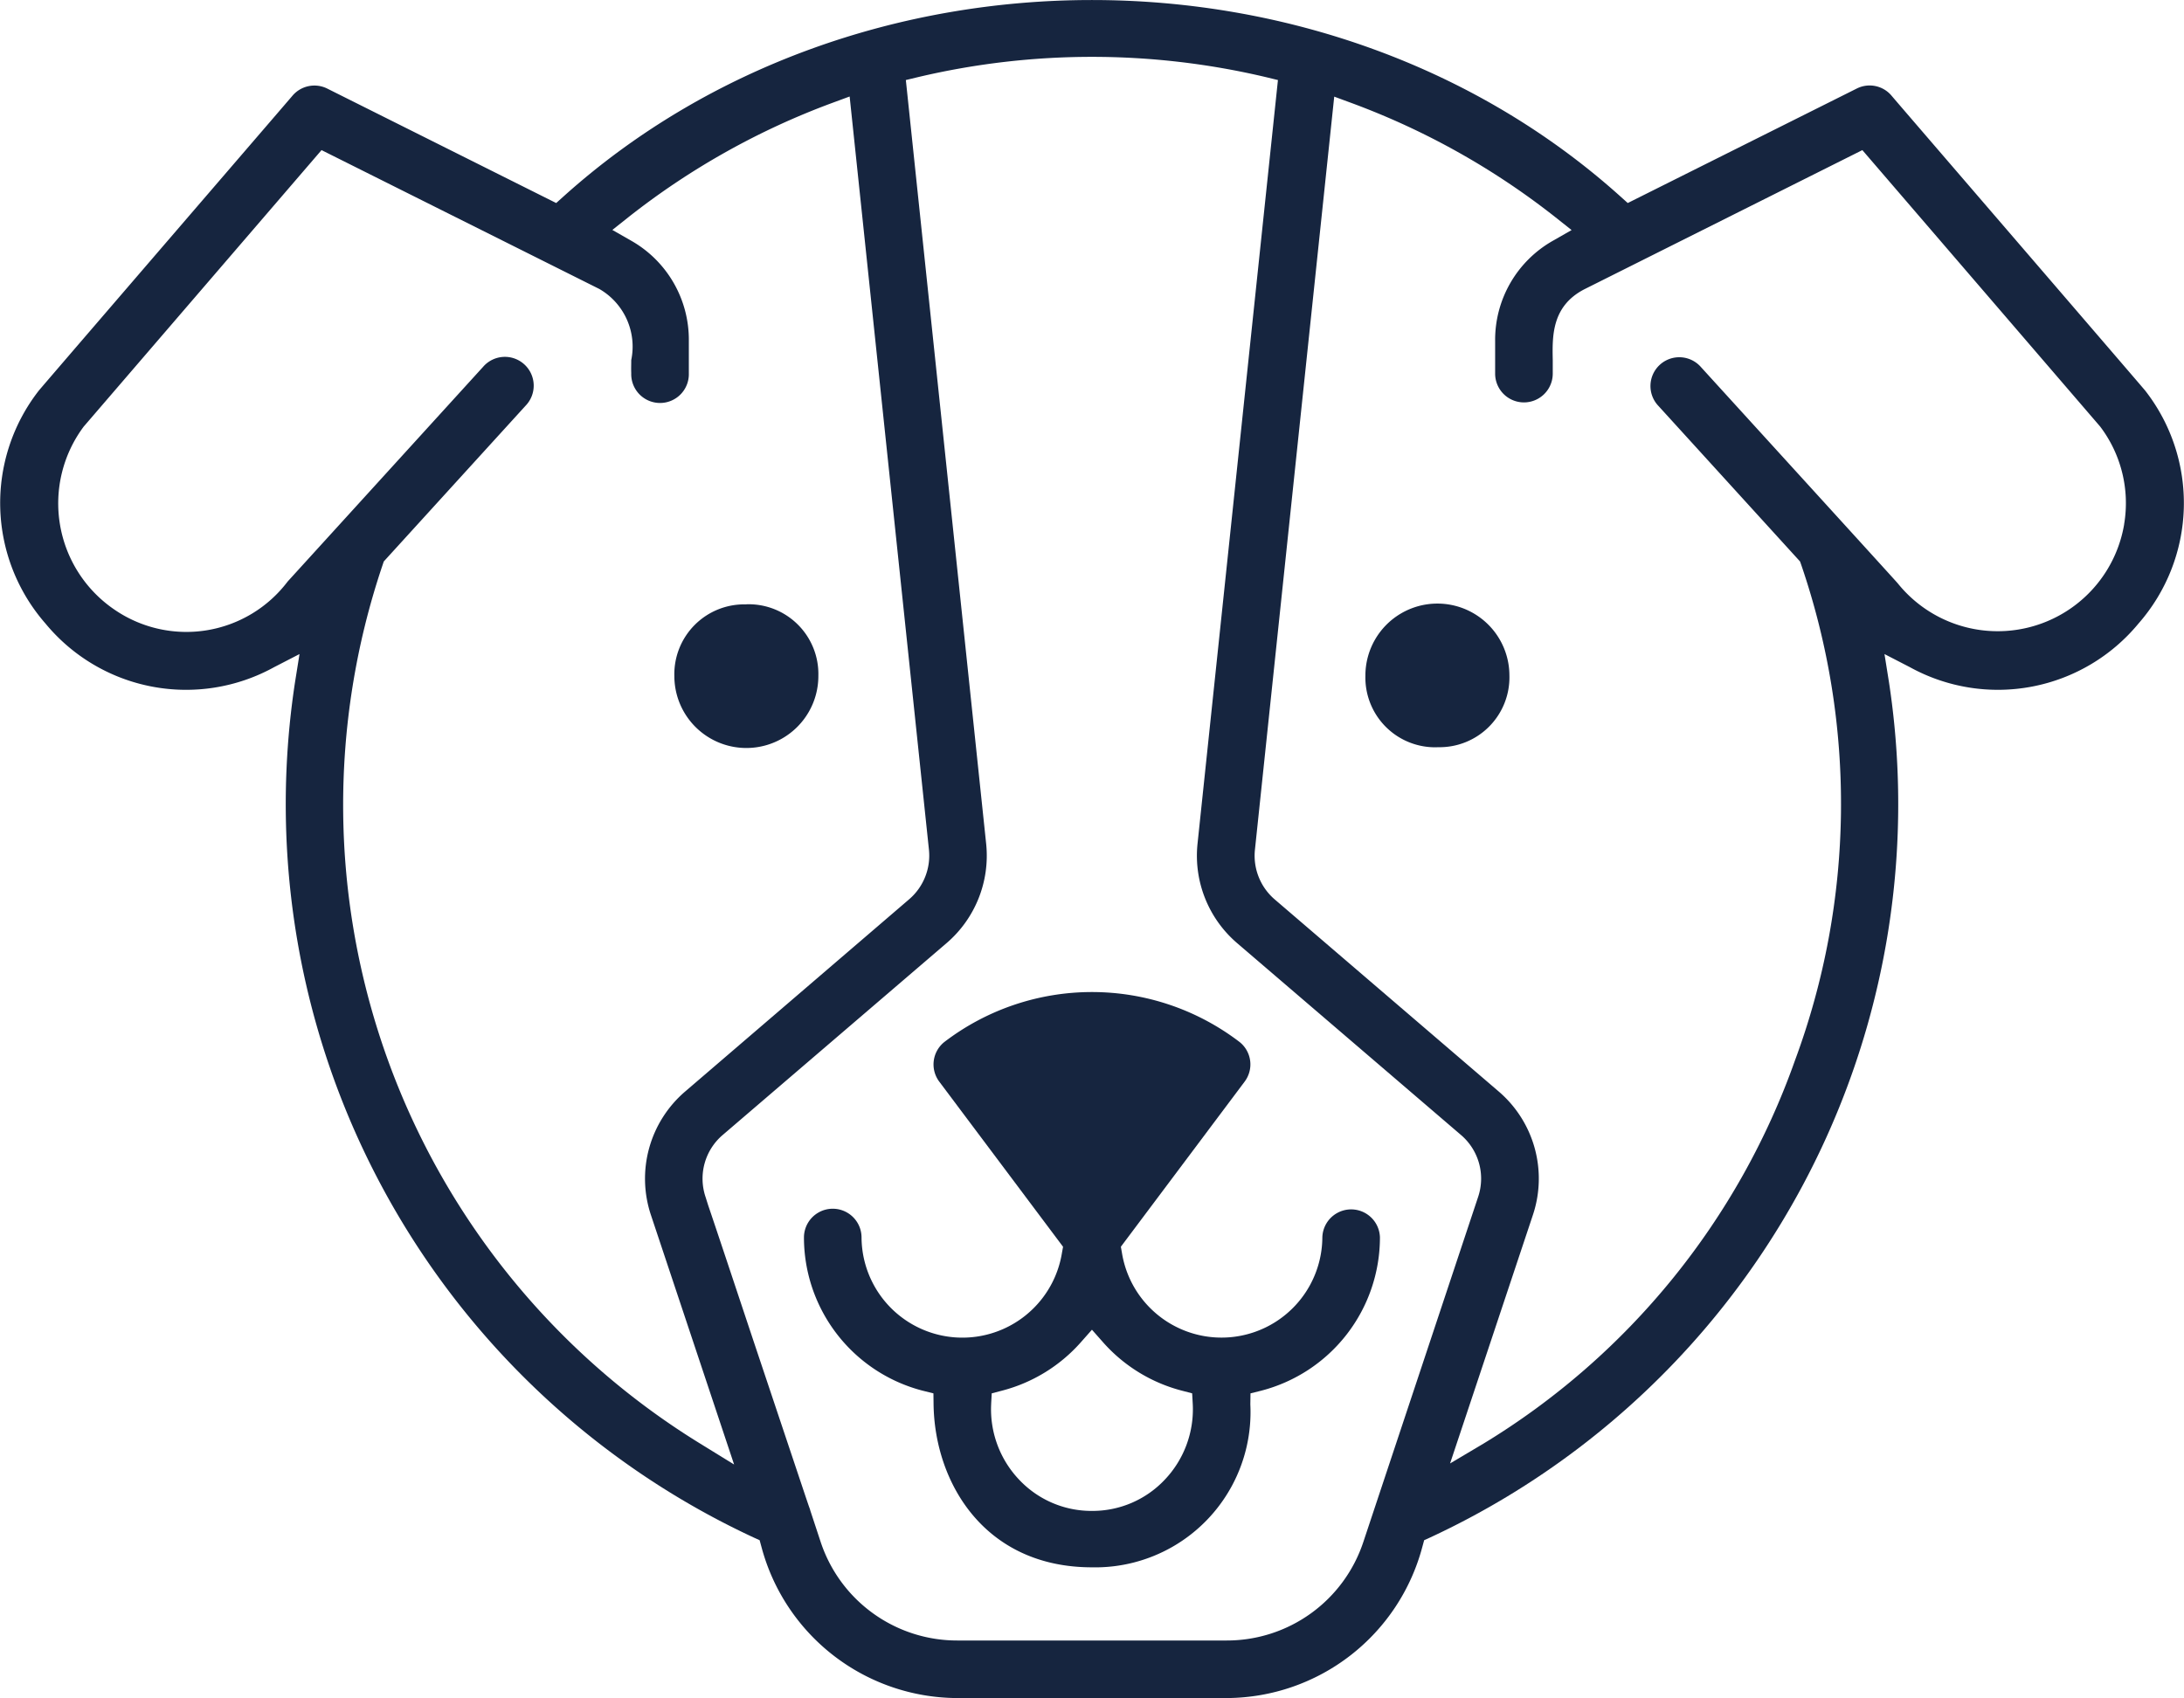
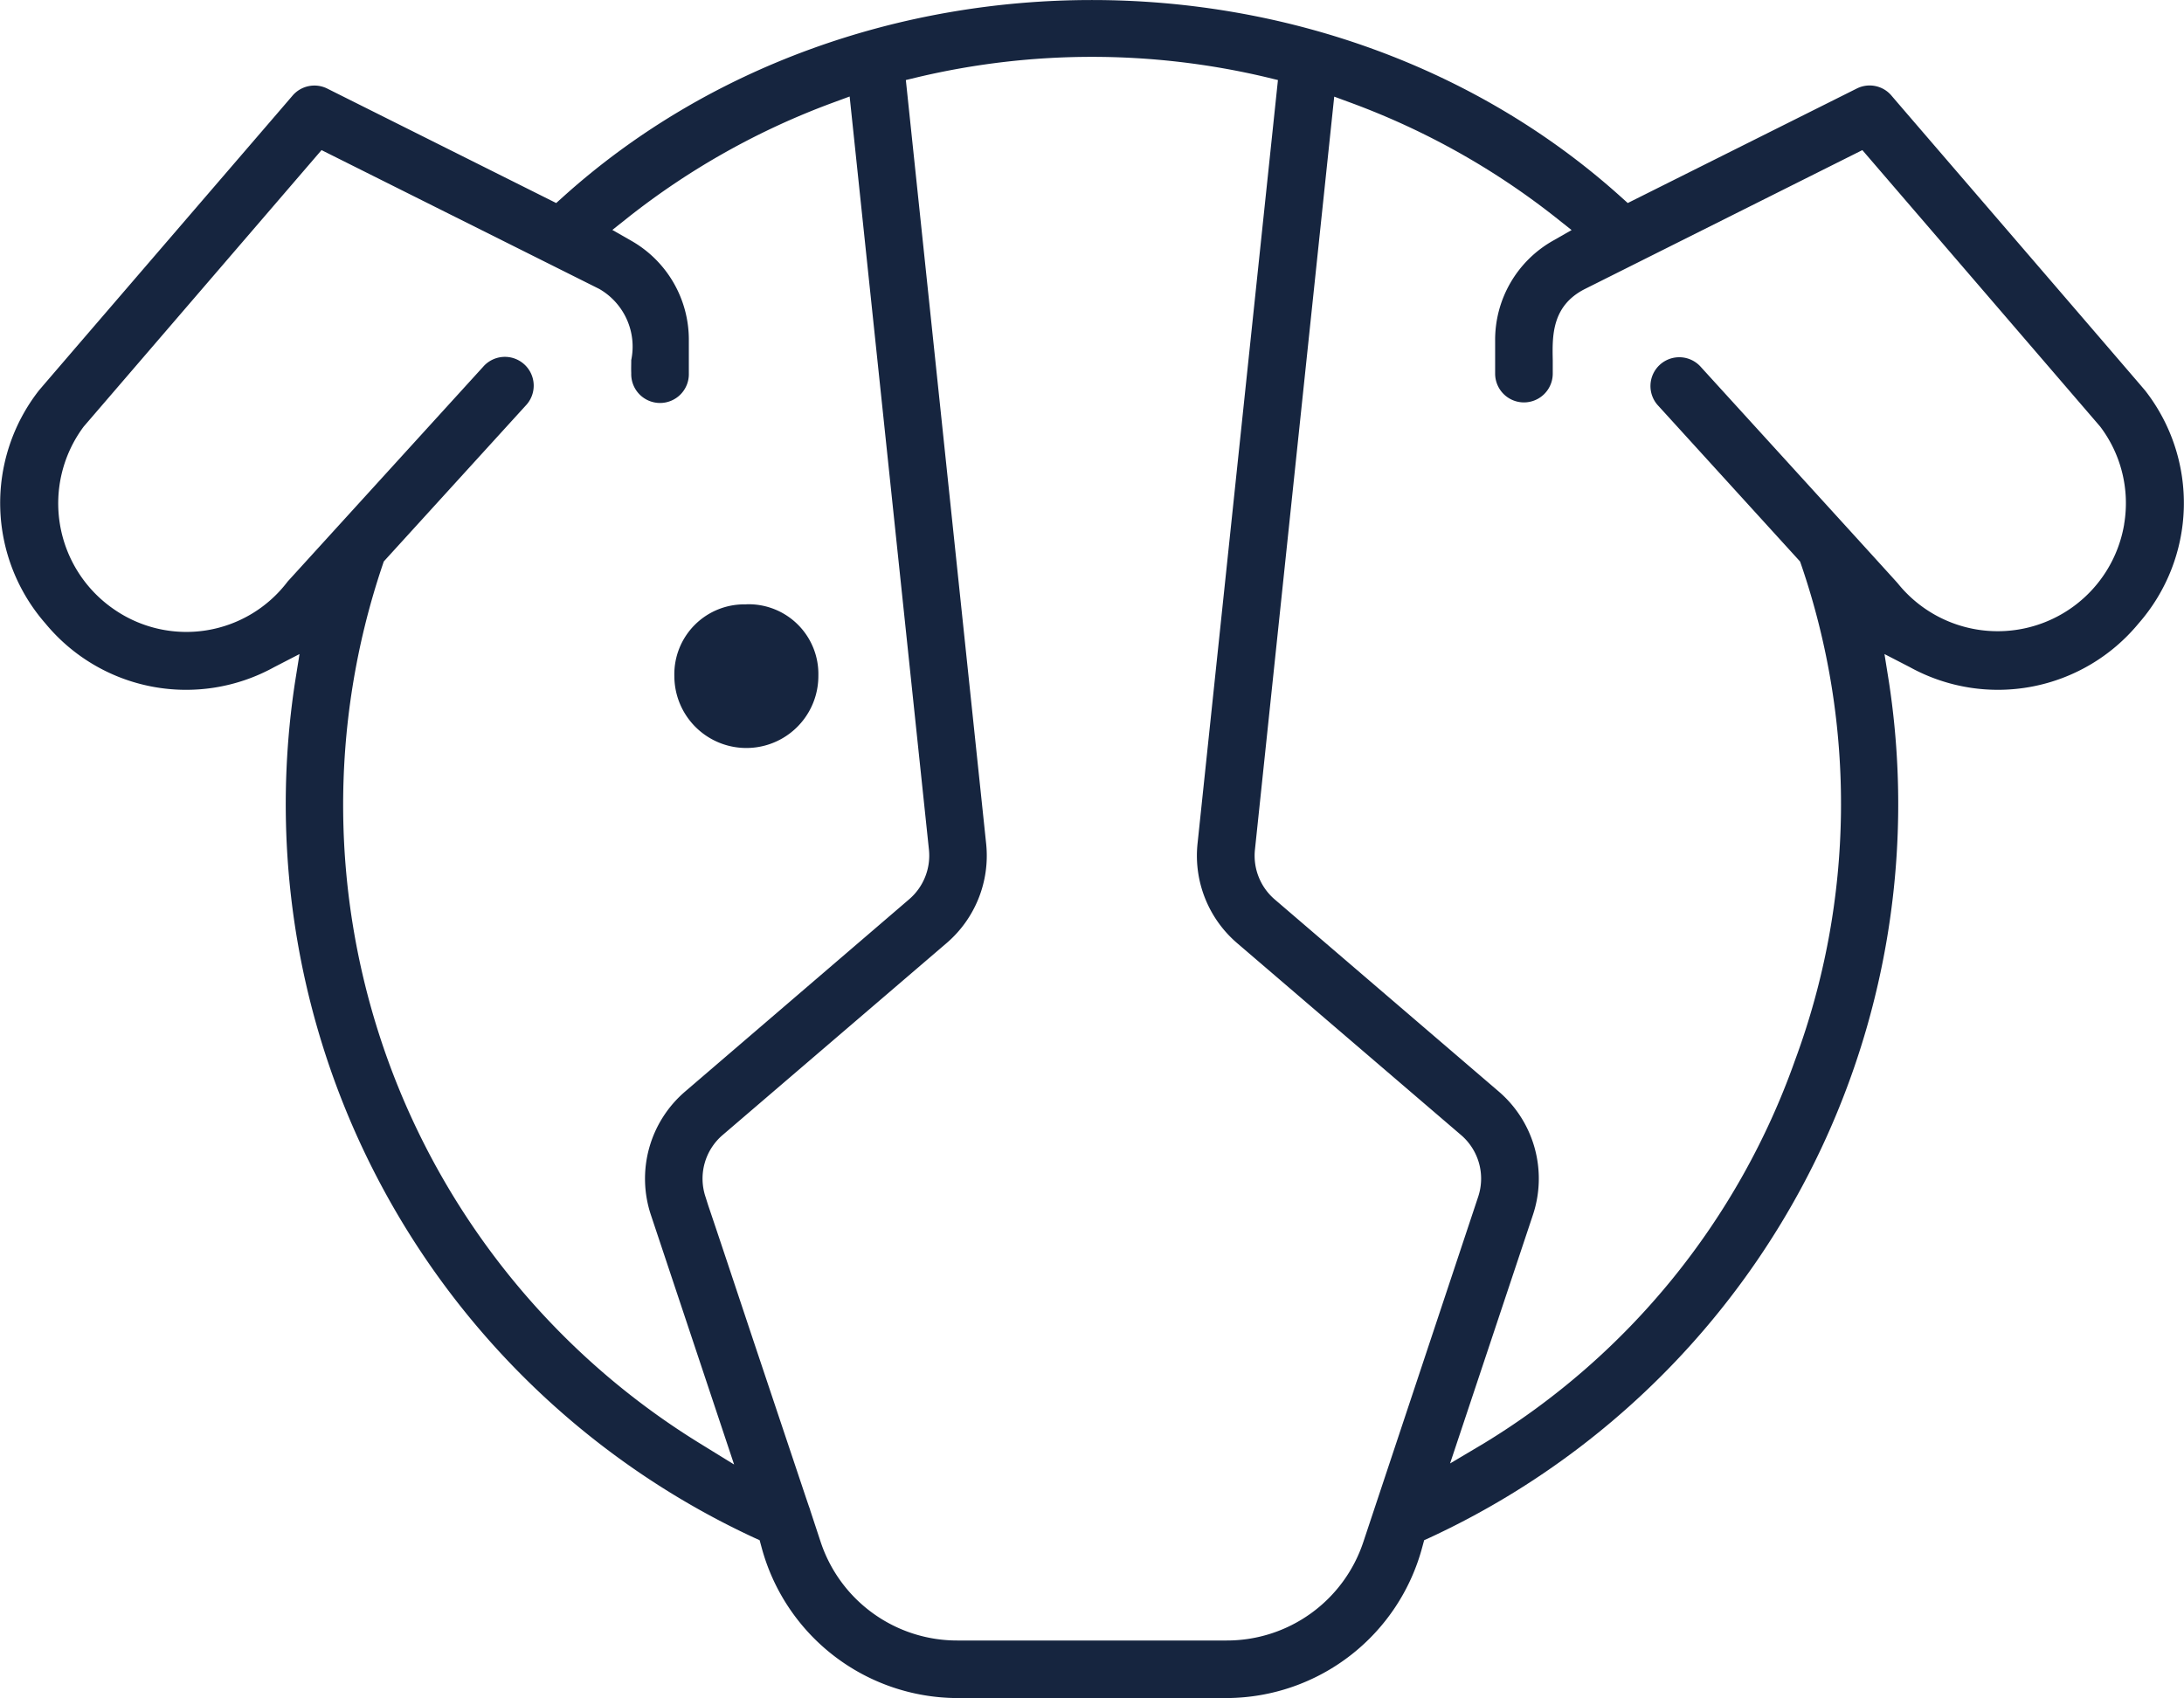
<svg xmlns="http://www.w3.org/2000/svg" id="Group_7318" data-name="Group 7318" width="82.032" height="63.79" viewBox="0 0 82.032 63.79">
  <defs>
    <clipPath id="clip-path">
      <rect id="Rectangle_2660" data-name="Rectangle 2660" width="82.032" height="63.79" fill="#16253f" />
    </clipPath>
  </defs>
  <g id="Group_7317" data-name="Group 7317" clip-path="url(#clip-path)">
    <path id="Path_55839" data-name="Path 55839" d="M119.739,104.911a2.626,2.626,0,0,0-2.705,2.7,2.7,2.7,0,0,0,5.409-.02,2.62,2.62,0,0,0-2.7-2.684" transform="translate(-91.705 -82.206)" fill="#16253f" />
-     <path id="Path_55840" data-name="Path 55840" d="M239.7,110.2h0a2.625,2.625,0,0,0,2.7-2.7,2.7,2.7,0,0,0-5.409.02,2.62,2.62,0,0,0,2.7,2.683" transform="translate(-185.706 -82.131)" fill="#16253f" />
-     <path id="Path_55841" data-name="Path 55841" d="M143.995,187.193l.4.1.005.413c.041,2.949,1.92,6.121,5.949,6.122h0a5.832,5.832,0,0,0,5.949-6.122l.006-.413.4-.1a5.951,5.951,0,0,0,4.462-5.762,1.082,1.082,0,0,0-2.163,0,3.788,3.788,0,0,1-7.527.586l-.041-.232,4.647-6.2a1.076,1.076,0,0,0-.187-1.491,9.129,9.129,0,0,0-11.091,0,1.077,1.077,0,0,0-.187,1.492l4.647,6.2-.042.232a3.788,3.788,0,0,1-7.527-.572,1.081,1.081,0,1,0-2.163-.015,5.95,5.95,0,0,0,4.462,5.762m2.569.494.022-.395.383-.1a5.945,5.945,0,0,0,2.975-1.831l.406-.459.406.459a5.942,5.942,0,0,0,2.975,1.831l.383.1.022.395a3.837,3.837,0,0,1-1.046,2.844,3.729,3.729,0,0,1-2.728,1.178h-.023a3.73,3.73,0,0,1-2.728-1.178,3.837,3.837,0,0,1-1.046-2.844" transform="translate(-109.335 -134.949)" fill="#16253f" />
+     <path id="Path_55840" data-name="Path 55840" d="M239.7,110.2h0" transform="translate(-185.706 -82.131)" fill="#16253f" />
    <path id="Path_55842" data-name="Path 55842" d="M80.322,23.426a6.864,6.864,0,0,0,.251-8.753c-.207-.247-3.749-4.362-6.343-7.377-2.7-3.137-3.179-3.694-3.2-3.721a1.075,1.075,0,0,0-1.291-.247l-8.6,4.3-.274-.246c-10.946-9.84-28.757-9.84-39.7,0l-.274.246-8.6-4.3a1.081,1.081,0,0,0-1.3.262c-.01.013-.462.539-3.215,3.737-2.6,3.022-6.158,7.155-6.32,7.35a6.871,6.871,0,0,0,.254,8.75,6.846,6.846,0,0,0,8.588,1.636l.952-.491-.169,1.058A30.376,30.376,0,0,0,28.3,57.756l.232.105.067.246a7.639,7.639,0,0,0,7.317,5.684H46.106a7.636,7.636,0,0,0,7.319-5.684l.067-.246.232-.105A30.375,30.375,0,0,0,70.951,25.63l-.169-1.058.952.491a6.846,6.846,0,0,0,8.588-1.637M26.307,54.237A28.167,28.167,0,0,1,14.379,21.2l.036-.107,5.331-5.856a1.082,1.082,0,1,0-1.6-1.456l-7.341,8.065a4.77,4.77,0,0,1-6.486,1.07,4.826,4.826,0,0,1-1.167-6.9L3.167,16,12.077,5.64,22.51,10.856a2.5,2.5,0,0,1,1.2,2.672c0,.163-.007.328,0,.491a1.082,1.082,0,1,0,2.163.012V12.792A4.276,4.276,0,0,0,23.7,9.039l-.7-.4.63-.5a28.049,28.049,0,0,1,7.63-4.272l.653-.241,2.978,28.29a2.163,2.163,0,0,1-.744,1.869L25.741,41a4.31,4.31,0,0,0-1.289,4.654l3.121,9.363Zm24.9,3.692a5.4,5.4,0,0,1-5.131,3.7H35.956a5.4,5.4,0,0,1-5.131-3.7l-.4-1.214.005,0c-.048-.121-.106-.3-.193-.556L28.3,50.37c-.706-2.12-1.431-4.3-1.7-5.088h0l-.1-.317a2.156,2.156,0,0,1,.645-2.327l8.407-7.206a4.325,4.325,0,0,0,1.488-3.738L34.024,3.008l.461-.111a28.418,28.418,0,0,1,13.058,0L48,3.008l-3.02,28.686a4.326,4.326,0,0,0,1.487,3.737l8.408,7.207a2.155,2.155,0,0,1,.644,2.327ZM79.784,19.7a4.817,4.817,0,0,1-8.506,2.212c-.123-.142-3.131-3.445-5.121-5.63-1.521-1.67-2.163-2.375-2.271-2.494a1.082,1.082,0,1,0-1.592,1.465l5.316,5.84.036.1a27.724,27.724,0,0,1-.226,18.644,27.617,27.617,0,0,1-11.707,14.4l-1.248.741,3.11-9.331A4.31,4.31,0,0,0,56.287,41L47.88,33.79a2.163,2.163,0,0,1-.744-1.869l2.978-28.29.653.241A28.055,28.055,0,0,1,58.4,8.144l.63.5-.7.4a4.277,4.277,0,0,0-2.172,3.753v1.239a1.082,1.082,0,1,0,2.164,0c0-.174,0-.338,0-.5-.019-.907-.043-2.037,1.194-2.672L69.951,5.64l8.932,10.385a4.764,4.764,0,0,1,.9,3.671" transform="translate(0 -0.001)" fill="#16253f" />
  </g>
</svg>